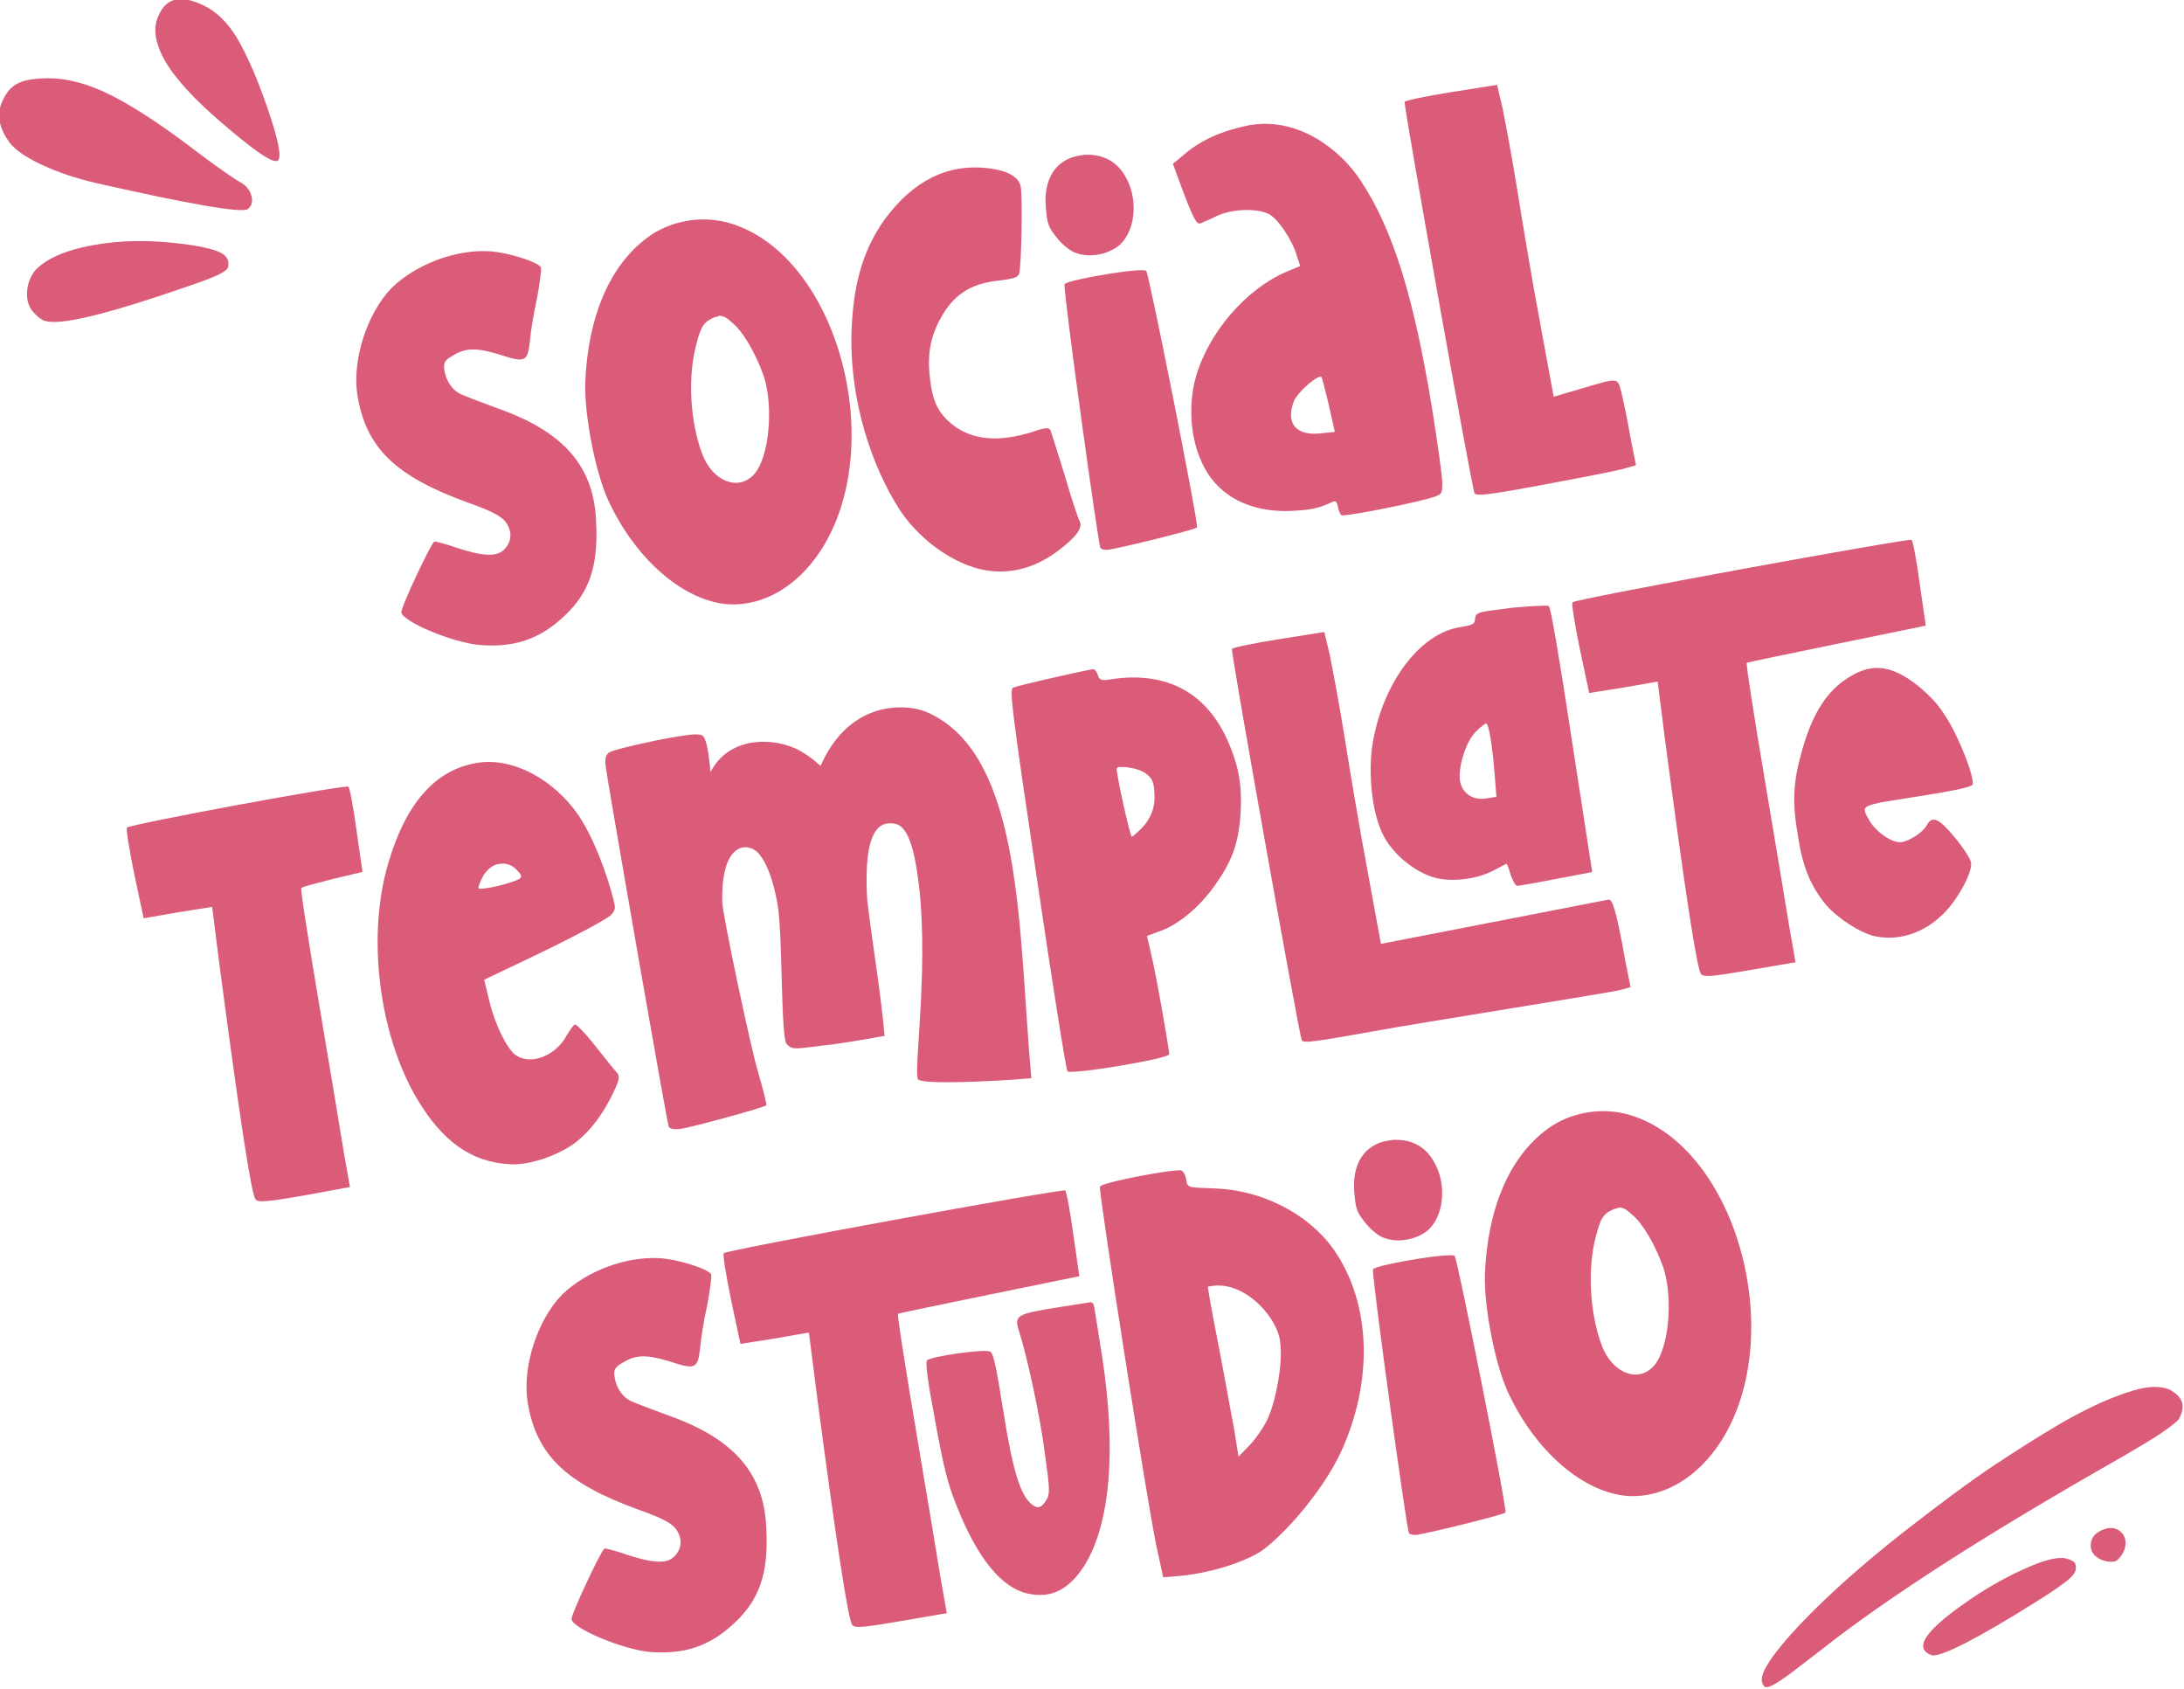
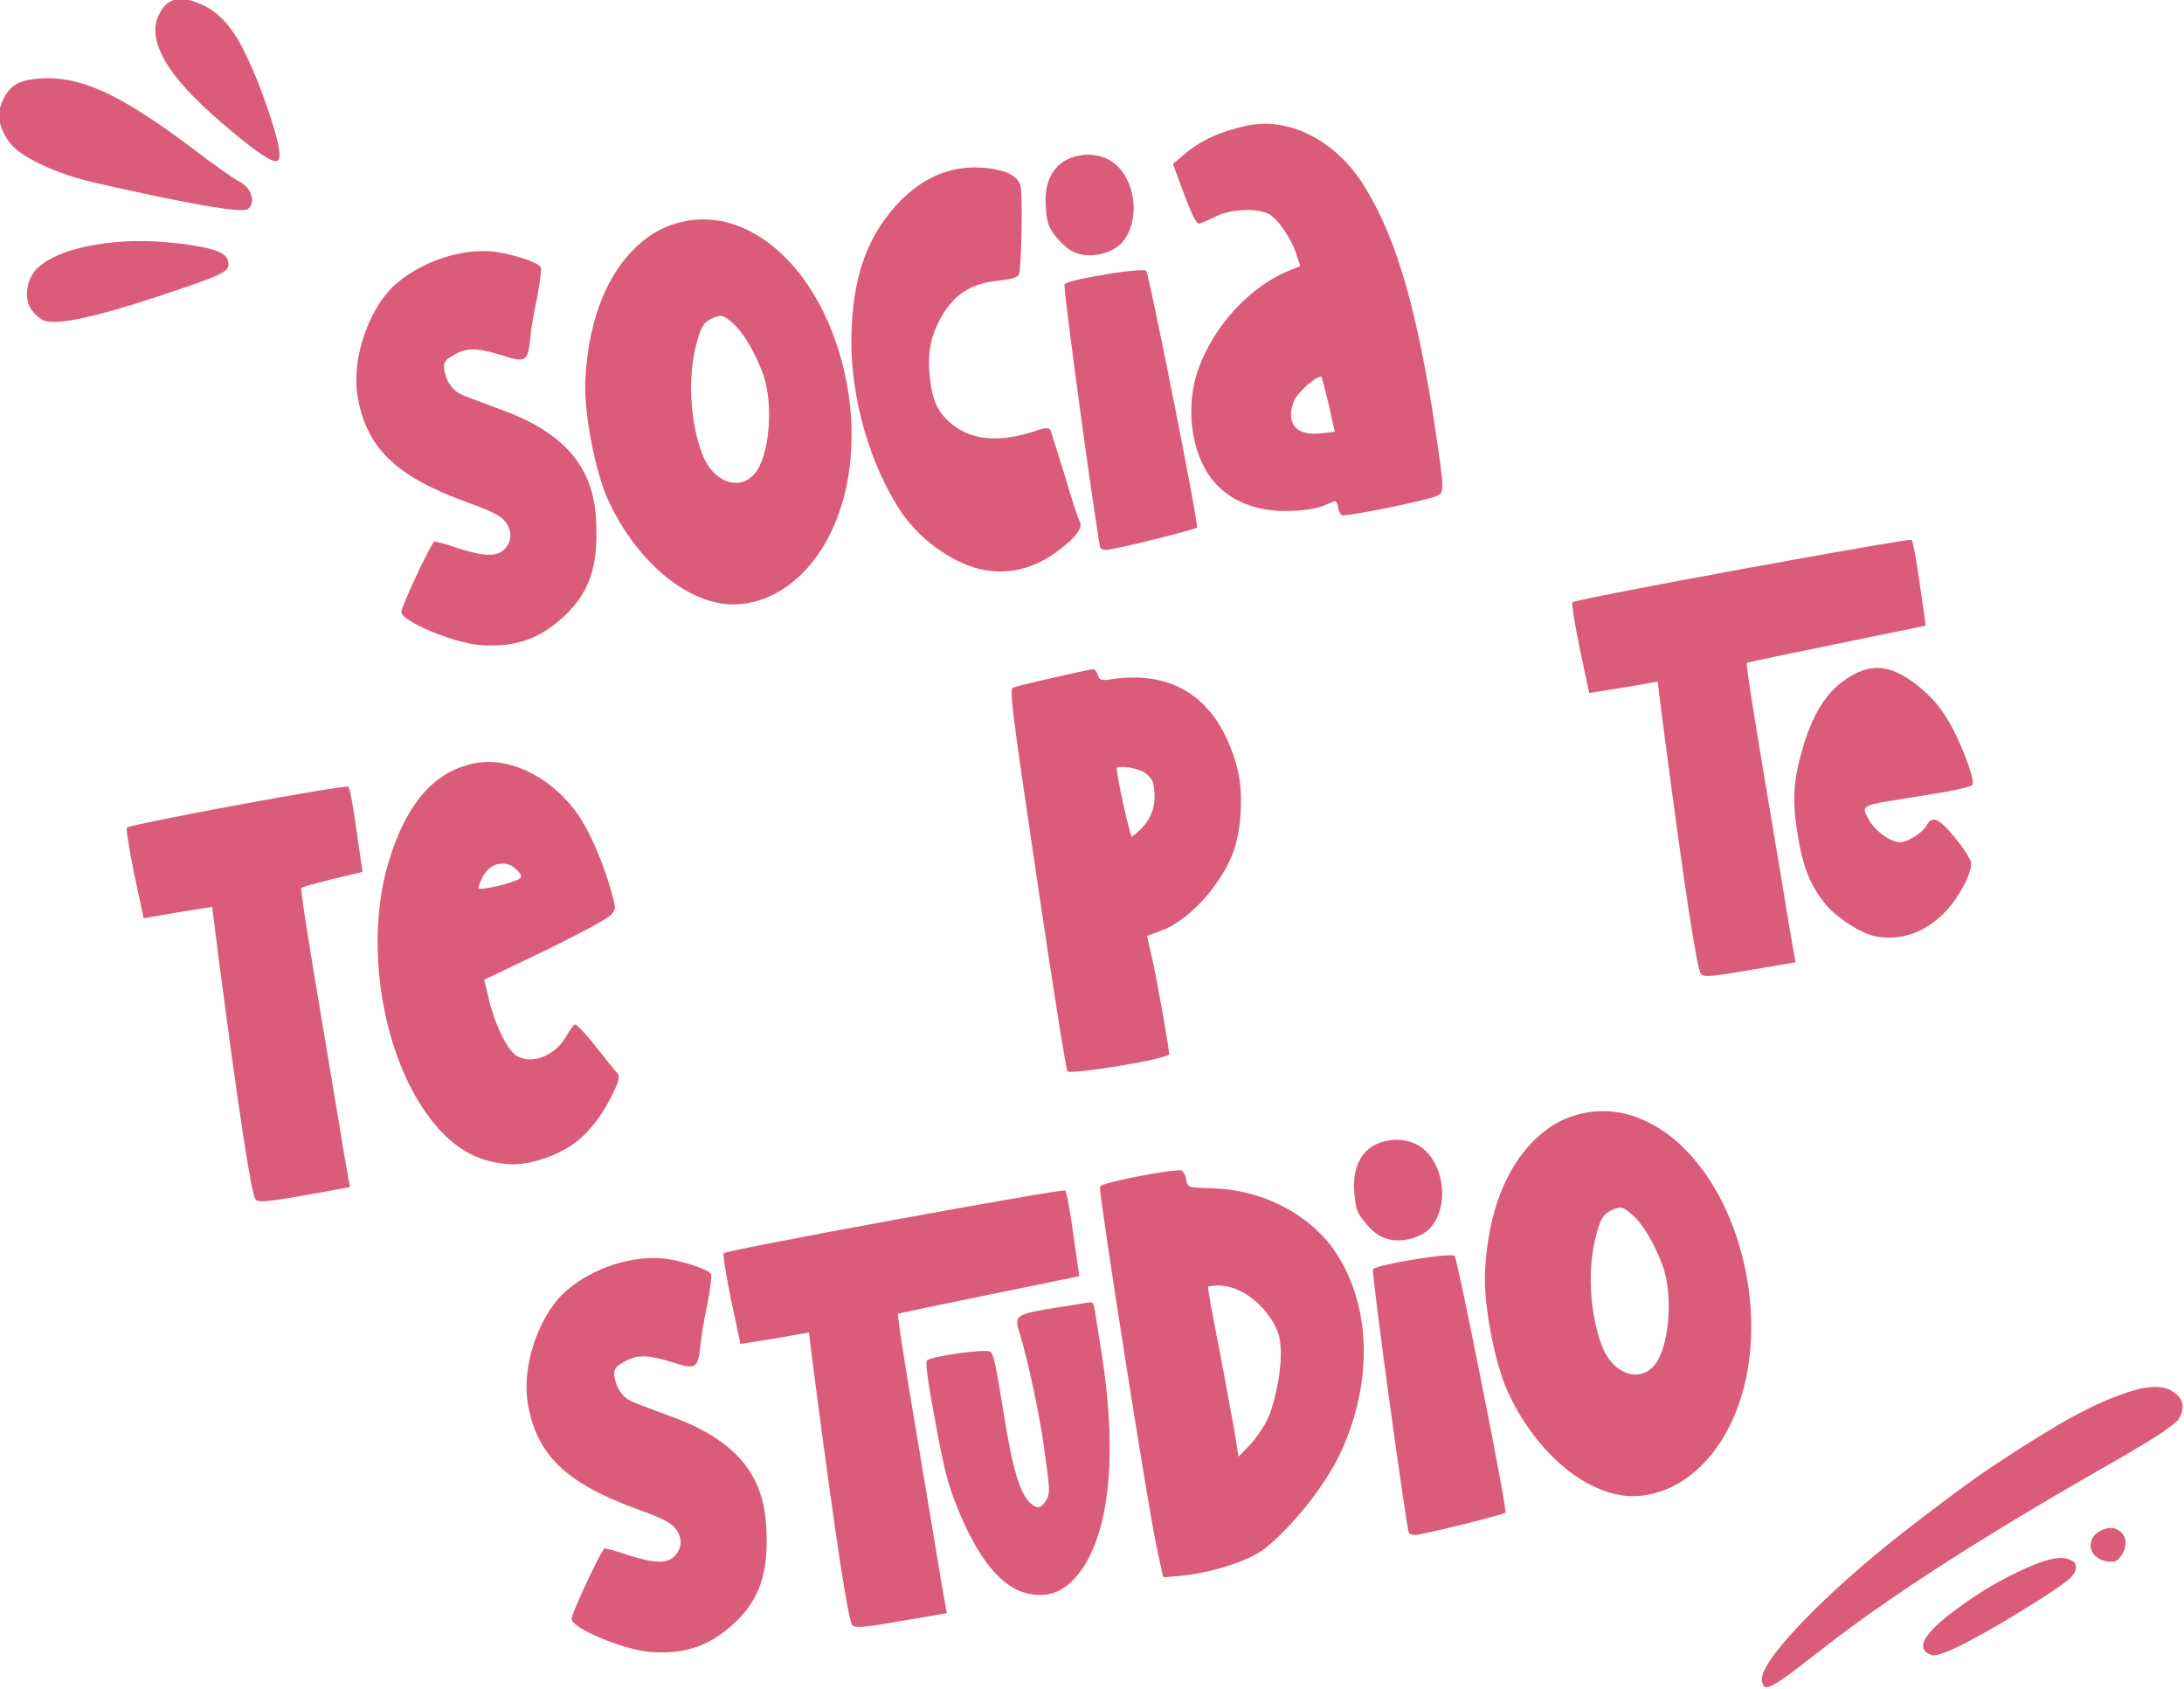
<svg xmlns="http://www.w3.org/2000/svg" width="100%" height="100%" viewBox="0 0 749 579" version="1.1" xml:space="preserve" style="fill-rule:evenodd;clip-rule:evenodd;stroke-linejoin:round;stroke-miterlimit:2;">
  <g transform="matrix(1,0,0,1,-1319.42,-447.583)">
    <g transform="matrix(0.988,-0.156,0.111,0.699,-73.061,417.493)">
      <path d="M1497.78,693.702C1509.38,697.659 1518.58,695.68 1528.38,686.069C1537.78,677.023 1542.38,665.15 1543.98,643.949C1546.38,617.093 1537.98,598.153 1516.98,582.04C1510.98,577.234 1505.18,572.711 1504.38,571.58C1502.18,569.036 1500.78,564.513 1500.78,559.707C1500.78,556.033 1501.38,554.902 1503.98,553.488C1508.98,550.379 1512.58,550.944 1520.38,556.315C1528.58,562.252 1529.38,561.969 1531.38,551.792C1531.98,548.117 1533.98,539.354 1535.98,532.287C1537.78,525.22 1539.18,518.435 1538.98,517.587C1538.18,514.76 1528.18,507.693 1522.18,505.997C1510.78,502.604 1496.78,506.845 1487.38,516.174C1477.78,526.35 1470.18,547.269 1469.98,564.513C1469.98,590.803 1478.38,606.634 1501.98,625.008C1509.38,630.662 1512.18,633.772 1513.38,636.881C1515.18,641.97 1514.38,646.775 1511.38,649.885C1508.38,652.995 1503.98,651.581 1495.58,645.645C1491.98,642.818 1488.58,640.839 1488.18,640.839C1487.18,640.839 1473.18,669.956 1473.18,672.217C1473.18,676.74 1488.58,690.309 1497.78,693.702Z" style="fill:rgb(218,92,121);fill-rule:nonzero;" />
      <path d="M1576.78,511.368C1562.38,521.827 1552.18,545.008 1547.78,576.386C1545.78,591.651 1546.38,619.072 1549.18,633.772C1555.18,664.302 1569.38,688.331 1584.58,693.136C1596.18,696.528 1608.78,689.744 1618.78,673.913C1647.18,628.683 1639.98,534.831 1605.78,511.085C1595.98,504.301 1584.78,505.431 1576.78,511.368ZM1596.78,554.336C1598.18,554.619 1598.98,555.467 1600.78,558.577C1603.98,563.665 1606.98,574.407 1608.58,586.28C1610.38,601.545 1606.18,625.574 1600.18,632.641C1593.98,639.991 1585.58,633.206 1583.58,619.072C1581.18,602.676 1582.78,580.909 1587.58,565.927C1590.18,557.446 1591.38,556.033 1595.18,554.619C1595.78,554.619 1596.18,554.619 1596.78,554.336Z" style="fill:rgb(218,92,121);fill-rule:nonzero;" />
      <path d="M1698.98,692.288C1705.78,687.2 1708.58,683.242 1707.78,679.85C1707.38,678.436 1706.18,667.977 1705.18,656.669C1703.98,645.362 1702.98,635.185 1702.78,634.054C1702.38,632.641 1701.18,632.358 1696.98,633.489C1684.78,636.033 1676.18,633.206 1670.18,624.443C1665.58,617.376 1664.38,611.439 1664.78,599.849C1665.18,587.128 1667.58,578.93 1672.78,570.167C1678.18,561.404 1684.18,558.011 1692.78,558.577C1698.38,558.859 1699.98,558.577 1700.58,556.881C1701.78,553.488 1706.18,518.718 1705.78,514.76C1705.38,510.237 1702.18,506.562 1695.78,504.018C1682.38,498.647 1669.58,504.301 1657.78,520.979C1648.58,534.266 1643.18,551.227 1640.18,576.103C1636.98,604.655 1639.78,636.316 1647.58,661.192C1653.18,678.436 1664.78,693.419 1675.38,697.094C1683.18,699.921 1691.18,698.225 1698.98,692.288Z" style="fill:rgb(218,92,121);fill-rule:nonzero;" />
      <path d="M1727.38,504.866C1719.18,504.866 1713.78,513.347 1713.18,527.481C1712.78,534.831 1712.98,536.81 1715.18,542.181C1716.58,545.856 1718.98,549.813 1720.98,551.227C1725.58,554.902 1732.58,554.336 1736.78,550.096C1742.78,543.594 1744.98,528.894 1741.58,517.587C1739.38,509.954 1734.98,505.714 1728.98,504.866L1727.38,504.866ZM1731.98,563.665C1724.18,563.665 1715.58,564.23 1715.38,565.361C1714.58,568.471 1712.78,692.854 1713.38,694.267C1713.78,695.115 1714.98,695.68 1715.98,695.68C1721.38,695.68 1746.58,692.571 1747.18,691.723C1747.98,690.592 1744.58,567.057 1743.78,565.079C1743.38,564.23 1737.98,563.665 1731.98,563.665Z" style="fill:rgb(218,92,121);fill-rule:nonzero;" />
      <path d="M1787.18,503.17L1786.38,503.17C1777.18,503.735 1769.18,506.562 1762.58,512.499L1758.58,515.891L1760.18,527.481C1762.58,544.16 1763.38,546.987 1764.78,546.421C1765.58,546.138 1768.18,545.29 1770.58,544.16C1776.18,541.898 1784.38,543.312 1788.18,546.987C1790.98,549.531 1794.78,560.838 1795.58,569.036L1796.18,574.407L1791.18,576.103C1776.38,581.474 1761.38,599.566 1754.78,619.92C1750.78,632.358 1748.98,651.298 1753.78,666.846C1758.18,680.698 1767.78,688.896 1779.78,690.875C1786.58,692.005 1789.58,691.723 1794.38,689.744C1795.58,689.179 1795.98,690.027 1795.98,692.288C1795.98,694.267 1796.38,696.246 1796.78,696.811C1797.38,697.659 1817.58,696.811 1826.98,695.398C1831.78,694.55 1831.98,694.55 1832.58,689.461C1832.98,686.917 1833.18,669.956 1833.18,652.146C1832.98,597.87 1829.58,564.23 1821.38,538.506C1815.98,521.262 1803.38,503.17 1787.18,503.17ZM1796.98,628.966C1797.18,628.683 1797.18,628.966 1797.38,628.966C1797.58,629.249 1797.98,635.468 1798.38,642.818L1798.98,656.387L1794.98,656.104C1785.78,655.821 1782.58,649.037 1786.78,638.577C1788.18,635.185 1794.98,628.683 1796.98,628.966Z" style="fill:rgb(218,92,121);fill-rule:nonzero;" />
-       <path d="M1842.98,696.246C1843.38,697.942 1847.58,698.225 1867.98,697.377C1881.58,696.811 1894.18,696.246 1895.78,695.68L1899.18,695.115L1898.78,680.981C1898.78,673.348 1898.38,663.737 1898.18,659.779C1897.58,651.298 1898.38,651.864 1884.18,654.408L1874.98,656.104L1874.38,621.051C1873.98,601.828 1873.78,572.428 1873.78,555.75C1873.78,539.071 1873.38,520.414 1873.18,513.912L1872.58,502.604L1856.58,502.604C1847.78,502.604 1840.58,503.17 1840.38,503.735C1839.78,505.149 1842.38,693.984 1842.98,696.246Z" style="fill:rgb(218,92,121);fill-rule:nonzero;" />
      <path d="M1392.28,942.184C1393.08,943.881 1396.08,944.163 1409.08,943.881L1424.88,943.315L1424.68,926.919C1424.68,917.873 1424.48,885.081 1424.28,853.986C1424.08,822.89 1424.08,796.883 1424.48,796.6C1424.68,796.035 1429.68,795.469 1435.48,794.621L1446.08,793.49L1446.28,773.137C1446.48,761.829 1446.28,752.218 1445.88,751.653C1444.88,750.239 1369.88,753.066 1368.68,754.48C1368.28,755.045 1368.28,764.939 1368.68,777.377L1369.48,799.144L1381.48,798.862L1393.28,798.862L1392.68,825.717C1391.28,900.064 1391.08,940.206 1392.28,942.184Z" style="fill:rgb(218,92,121);fill-rule:nonzero;" />
      <path d="M1490.88,749.957C1476.28,749.957 1464.48,763.808 1455.28,791.229C1444.08,824.303 1442.88,872.078 1452.28,906C1458.68,928.615 1467.28,940.488 1480.08,944.446C1485.48,946.142 1493.08,945.011 1500.08,941.336C1506.68,937.944 1513.48,929.746 1519.08,918.156C1521.88,912.502 1522.28,910.806 1521.48,908.827C1520.88,907.696 1518.28,901.195 1515.68,894.693C1513.08,887.908 1510.28,882.537 1509.88,882.537C1509.28,882.537 1507.88,884.799 1506.48,887.06C1501.68,896.106 1492.68,898.933 1488.08,892.714C1485.48,889.039 1482.68,876.318 1482.08,864.728L1481.48,854.268L1494.28,848.897C1510.08,842.396 1525.08,835.328 1527.68,833.067C1528.68,832.219 1529.68,830.523 1529.68,829.109C1529.68,822.042 1527.28,798.013 1522.28,782.748C1515.88,763.808 1503.28,749.957 1490.88,749.957ZM1493.08,799.992C1495.08,799.992 1497.08,801.406 1498.28,803.95C1499.68,806.494 1499.88,807.625 1499.08,808.473C1496.88,810.169 1484.48,811.583 1484.48,809.886C1484.48,809.321 1485.48,806.777 1486.88,804.233C1488.68,801.406 1490.88,799.71 1493.08,799.992Z" style="fill:rgb(218,92,121);fill-rule:nonzero;" />
-       <path d="M1552.28,752.783C1544.08,753.349 1536.88,754.197 1535.88,755.045C1534.48,756.176 1534.08,758.154 1534.08,763.526C1534.08,782.748 1535.68,937.096 1536.08,938.509C1536.28,939.64 1537.88,940.488 1540.08,940.488C1544.48,940.488 1569.68,936.531 1570.28,935.683C1570.48,935.4 1570.08,928.05 1569.28,919.287C1568.08,907.414 1565.68,840.699 1566.28,835.046C1569.08,806.494 1577.68,808.473 1580.68,813.561C1582.08,816.106 1584.68,822.89 1584.88,840.417C1585.08,854.834 1578.68,905.152 1580.48,907.979C1582.28,911.371 1583.08,910.806 1592.68,911.371C1600.48,911.937 1614.08,911.371 1614.08,911.371C1615.08,887.626 1614.88,873.209 1615.28,853.42C1615.28,850.593 1615.48,847.767 1615.48,844.94C1617.88,811.017 1623.88,808.473 1628.48,810.452C1631.48,811.583 1633.88,816.388 1633.88,833.915C1634.08,876.883 1621.48,931.725 1623.08,934.834C1624.88,937.661 1647.28,941.336 1661.48,942.75C1664.68,873.491 1676.48,788.402 1646.28,760.133C1641.08,755.328 1634.48,754.48 1630.28,755.045C1619.48,756.458 1611.88,766.352 1606.88,777.377C1604.68,773.42 1602.08,769.745 1599.08,766.918C1590.48,759.285 1576.88,757.306 1569.28,772.006C1569.48,767.766 1570.08,755.61 1568.48,753.914C1567.68,753.066 1566.08,752.501 1562.08,752.501C1559.68,752.501 1556.48,752.501 1552.28,752.783Z" style="fill:rgb(218,92,121);fill-rule:nonzero;" />
      <path d="M1704.28,751.653C1697.28,751.935 1677.28,753.914 1676.28,754.48C1674.88,755.045 1674.68,764.939 1674.08,848.049C1673.68,898.933 1673.68,941.336 1674.08,942.184C1674.88,944.163 1709.48,943.881 1709.48,941.619C1709.68,934.269 1709.28,906 1708.88,895.824L1708.28,883.385L1712.28,882.255C1719.08,880.841 1727.88,873.491 1734.48,863.597C1741.48,853.42 1744.48,845.222 1746.68,831.088C1748.48,818.932 1748.48,810.452 1746.68,799.427C1742.48,772.289 1729.68,757.872 1709.68,757.872C1706.48,757.872 1705.88,757.306 1705.68,754.762C1705.48,753.066 1704.88,751.653 1704.28,751.653ZM1708.08,800.558C1710.28,800.558 1715.08,803.102 1716.68,805.646C1718.48,808.473 1718.88,809.886 1718.48,815.54C1718.08,822.607 1715.68,828.261 1711.48,832.219C1710.08,833.632 1708.68,834.763 1708.48,834.763C1707.88,834.763 1706.48,801.688 1707.08,800.84C1707.28,800.558 1707.68,800.275 1708.08,800.558Z" style="fill:rgb(218,92,121);fill-rule:nonzero;" />
-       <path d="M1807.88,876.601C1813.48,880.841 1823.28,881.406 1829.68,878.014C1831.88,876.883 1833.88,876.035 1833.88,876.035C1834.08,876.035 1834.48,878.58 1834.68,881.406C1835.08,884.516 1835.68,887.06 1836.28,887.343C1836.68,887.626 1842.88,887.343 1849.88,887.06L1862.48,886.495L1862.68,821.759C1862.88,781.335 1862.68,756.741 1862.08,755.893C1861.48,755.328 1855.68,754.48 1849.08,753.914C1845.48,753.914 1842.88,753.631 1841.08,753.631C1837.08,753.631 1836.88,754.48 1836.48,756.176C1836.08,759.003 1835.28,759.285 1830.88,759.285C1817.08,759.285 1802.08,779.639 1795.28,807.342C1791.88,821.194 1791.08,840.699 1793.48,852.007C1795.48,861.901 1801.48,871.795 1807.88,876.601ZM1822.68,831.088C1823.48,823.455 1827.28,813.844 1830.68,810.452C1832.28,808.756 1834.08,807.342 1834.48,807.342C1835.48,807.342 1835.48,818.084 1834.68,832.501L1834.08,843.244L1830.48,843.244C1825.28,843.244 1822.08,837.872 1822.68,831.088ZM1868.88,930.311C1868.88,922.679 1868.48,913.068 1868.28,909.11C1867.68,900.629 1867.08,900.912 1866.08,900.912L1787.08,904.87L1786.48,869.816C1786.08,850.593 1785.88,821.194 1785.88,804.515C1785.88,787.837 1785.48,768.897 1785.28,762.677L1784.68,751.37L1768.68,751.37C1759.88,751.37 1752.68,751.935 1752.48,752.501C1751.88,753.914 1754.48,942.467 1755.08,945.011C1755.48,946.707 1759.68,946.707 1780.08,946.142C1793.68,945.577 1864.28,945.577 1865.88,945.011L1869.28,944.446L1868.88,930.311Z" style="fill:rgb(218,92,121);fill-rule:nonzero;" />
      <path d="M1925.88,855.399C1925.68,824.303 1925.68,798.296 1926.08,798.013C1926.28,797.731 1988.68,793.773 1988.68,793.773L1988.88,773.42C1989.08,762.112 1988.88,752.218 1988.48,751.653C1987.48,750.522 1871.48,754.48 1870.28,755.893C1869.88,756.741 1869.88,766.352 1870.28,778.791L1871.08,800.558L1883.08,800.558L1894.88,800.275L1894.28,827.13C1892.88,901.477 1892.68,941.619 1893.88,943.598C1894.68,945.294 1897.68,945.577 1910.68,945.294L1926.48,945.011L1926.28,928.333C1926.28,919.287 1926.08,886.495 1925.88,855.399ZM1991.28,841.265C1988.88,832.784 1986.88,828.544 1982.68,821.759C1974.48,809.321 1967.68,807.06 1958.08,813.844C1951.08,818.65 1945.28,828.261 1940.28,843.526C1935.28,858.509 1933.88,868.12 1934.08,885.647C1934.08,900.064 1935.68,909.675 1939.88,919.852C1943.08,927.202 1950.08,935.965 1954.68,938.509C1963.08,943.032 1972.28,940.488 1980.08,932.008C1985.48,926.071 1991.28,915.046 1991.28,910.523C1991.28,908.827 1989.48,902.891 1987.08,897.237C1982.68,886.778 1980.68,885.081 1978.28,889.322C1976.68,892.431 1971.68,895.541 1968.88,895.541C1965.88,895.541 1961.08,889.322 1959.28,883.385C1956.88,874.339 1956.08,874.905 1976.88,874.905C1991.08,874.905 1995.88,874.339 1996.08,873.209C1996.88,869.534 1994.28,852.007 1991.28,841.265Z" style="fill:rgb(218,92,121);fill-rule:nonzero;" />
      <path d="M1501.28,1188.41C1512.88,1192.36 1522.08,1190.38 1531.88,1180.77C1541.28,1171.73 1545.88,1159.85 1547.48,1138.65C1549.88,1111.8 1541.48,1092.86 1520.48,1076.74C1514.48,1071.94 1508.68,1067.41 1507.88,1066.28C1505.68,1063.74 1504.28,1059.22 1504.28,1054.41C1504.28,1050.74 1504.88,1049.61 1507.48,1048.19C1512.48,1045.08 1516.08,1045.65 1523.88,1051.02C1532.08,1056.96 1532.88,1056.67 1534.88,1046.5C1535.48,1042.82 1537.48,1034.06 1539.48,1026.99C1541.28,1019.92 1542.68,1013.14 1542.48,1012.29C1541.68,1009.46 1531.68,1002.4 1525.68,1000.7C1514.28,997.309 1500.28,1001.55 1490.88,1010.88C1481.28,1021.05 1473.68,1041.97 1473.48,1059.22C1473.48,1085.51 1481.88,1101.34 1505.48,1119.71C1512.88,1125.37 1515.68,1128.48 1516.88,1131.59C1518.68,1136.67 1517.88,1141.48 1514.88,1144.59C1511.88,1147.7 1507.48,1146.29 1499.08,1140.35C1495.48,1137.52 1492.08,1135.54 1491.68,1135.54C1490.68,1135.54 1476.68,1164.66 1476.68,1166.92C1476.68,1171.44 1492.08,1185.01 1501.28,1188.41Z" style="fill:rgb(218,92,121);fill-rule:nonzero;" />
      <path d="M1603.48,1102.75C1603.28,1071.66 1603.28,1045.65 1603.68,1045.37C1603.88,1045.08 1667.08,1041.12 1667.08,1041.12L1667.28,1020.77C1667.48,1009.46 1667.28,999.57 1666.88,999.005C1665.88,997.874 1549.08,1001.83 1547.88,1003.25C1547.48,1004.09 1547.48,1013.7 1547.88,1026.14L1548.68,1047.91L1560.68,1047.91L1572.48,1047.63L1571.88,1074.48C1570.48,1148.83 1570.28,1188.97 1571.48,1190.95C1572.28,1192.65 1575.28,1192.93 1588.28,1192.65L1604.08,1192.36L1603.88,1175.68C1603.88,1166.64 1603.68,1133.85 1603.48,1102.75ZM1668.08,1054.41L1657.88,1054.41C1643.88,1054.41 1642.88,1054.98 1643.68,1062.61C1645.08,1075.33 1646.28,1105.3 1645.88,1122.82C1645.68,1140.35 1645.48,1143.18 1643.88,1145.72C1641.68,1149.39 1640.28,1149.39 1638.48,1146.29C1635.28,1140.91 1634.08,1128.76 1634.08,1099.64C1634.08,1078.72 1633.88,1071.66 1632.88,1070.53C1631.28,1068.55 1612.08,1068.26 1610.88,1069.96C1610.28,1071.09 1610.08,1080.98 1610.48,1099.36C1610.88,1122.82 1611.28,1129.89 1613.28,1142.33C1617.48,1168.62 1624.08,1184.73 1632.88,1189.25C1640.28,1193.21 1646.68,1190.38 1653.28,1179.92C1664.28,1161.83 1670.28,1127.35 1670.48,1081.27L1670.48,1058.09C1670.48,1054.13 1670.08,1054.41 1668.08,1054.41Z" style="fill:rgb(218,92,121);fill-rule:nonzero;" />
      <path d="M1700.08,997.591C1691.88,997.591 1679.28,998.439 1678.88,999.853C1678.08,1001.55 1677.88,1154.77 1678.68,1176.25L1679.28,1191.52L1684.48,1192.08C1695.28,1193.21 1708.68,1190.38 1715.08,1185.58C1725.48,1177.38 1738.88,1160.14 1745.88,1145.72C1761.28,1113.49 1764.48,1075.61 1754.48,1047.06C1747.68,1028.12 1733.28,1013.42 1717.08,1009.18C1708.68,1006.92 1708.48,1006.92 1708.48,1003.25C1708.48,1000.98 1708.08,999.005 1707.28,998.157C1706.88,997.874 1703.88,997.591 1700.08,997.591ZM1711.68,1055.83C1723.28,1056.11 1732.48,1077.03 1731.48,1088.62C1731.48,1097.1 1727.08,1115.76 1722.88,1124.24C1720.88,1128.19 1717.48,1133 1715.28,1135.26L1711.28,1139.5L1711.28,1126.21C1711.08,1118.58 1710.88,1099.92 1710.48,1084.38C1710.08,1069.11 1709.88,1056.11 1710.08,1055.83L1711.68,1055.83Z" style="fill:rgb(218,92,121);fill-rule:nonzero;" />
      <path d="M1778.88,999.57C1770.68,999.57 1765.28,1008.05 1764.68,1022.19C1764.28,1029.54 1764.48,1031.51 1766.68,1036.88C1768.08,1040.56 1770.48,1044.52 1772.48,1045.93C1777.08,1049.61 1784.08,1049.04 1788.28,1044.8C1794.28,1038.3 1796.48,1023.6 1793.08,1012.29C1790.88,1004.66 1786.48,1000.42 1780.48,999.57L1778.88,999.57ZM1783.48,1058.37C1775.68,1058.37 1767.08,1058.93 1766.88,1060.07C1766.08,1063.17 1764.28,1187.56 1764.88,1188.97C1765.28,1189.82 1766.48,1190.38 1767.48,1190.38C1772.88,1190.38 1798.08,1187.28 1798.68,1186.43C1799.48,1185.3 1796.08,1061.76 1795.28,1059.78C1794.88,1058.93 1789.48,1058.37 1783.48,1058.37Z" style="fill:rgb(218,92,121);fill-rule:nonzero;" />
      <path d="M1833.48,1006.07C1819.08,1016.53 1808.88,1039.71 1804.48,1071.09C1802.48,1086.36 1803.08,1113.78 1805.88,1128.48C1811.88,1159.01 1826.08,1183.04 1841.28,1187.84C1852.88,1191.23 1865.48,1184.45 1875.48,1168.62C1903.88,1123.39 1896.68,1029.54 1862.48,1005.79C1852.68,999.005 1841.48,1000.13 1833.48,1006.07ZM1853.48,1049.04C1854.88,1049.32 1855.68,1050.17 1857.48,1053.28C1860.68,1058.37 1863.68,1069.11 1865.28,1080.98C1867.08,1096.25 1862.88,1120.28 1856.88,1127.35C1850.68,1134.69 1842.28,1127.91 1840.28,1113.78C1837.88,1097.38 1839.48,1075.61 1844.28,1060.63C1846.88,1052.15 1848.08,1050.74 1851.88,1049.32C1852.48,1049.32 1852.88,1049.32 1853.48,1049.04Z" style="fill:rgb(218,92,121);fill-rule:nonzero;" />
    </g>
    <g transform="matrix(0.899,0.437,-0.437,0.899,782.12,-481.446)">
      <path d="M946.098,691.852C946.879,692.242 947.758,692.535 948.637,692.828C949.516,693.024 950.297,693.219 950.785,693.219C955.18,693.512 965.922,685.211 983.11,668.512C987.114,664.606 990.336,661.383 992.68,659.039C995.121,656.598 996.879,654.645 998.051,653.278C999.125,651.91 999.809,650.836 1000.1,650.055C1000.3,649.371 1000.2,648.688 999.907,648.199C999.125,646.442 997.563,645.66 995.024,645.758C992.582,645.856 988.285,646.832 982.328,648.883C971.879,652.399 962.797,656.988 954.985,662.75C947.172,668.512 942.582,674.078 941.117,679.254C940.629,681.793 940.825,684.332 941.801,686.676C942.778,689.117 944.145,690.778 946.098,691.852ZM914.067,643.414C916.899,644.879 921.391,645.563 927.543,645.465C933.598,645.367 940.141,644.488 946.977,642.926C979.106,635.406 996,630.524 997.563,628.278C998.344,626.617 998.051,625.055 996.586,623.492C995.219,621.93 993.364,621.149 991.02,621.051C989.946,621.051 987.504,620.66 983.696,620.074C979.985,619.488 975.785,618.707 971,617.731C956.157,614.801 944.34,613.434 935.551,613.629C926.762,613.824 919.535,615.778 913.774,619.195C910.649,620.953 908.5,622.711 907.328,624.567C906.157,626.324 905.571,628.668 905.668,631.598C905.668,636.578 908.5,640.485 914.067,643.414ZM976.957,605.621C990.727,609.235 998.149,610.406 999.418,608.942C1000.69,607.574 996.879,602.496 988.09,593.707C981.254,586.871 975.004,581.5 969.535,577.692C964.067,573.981 958.696,572.028 953.617,572.028C949.223,572.028 945.903,572.809 943.95,574.371C941.899,575.934 940.922,578.375 941.02,581.695C940.922,586.383 943.852,590.778 949.614,594.781C955.375,598.785 964.555,602.399 976.957,605.621Z" style="fill:rgb(218,92,121);fill-rule:nonzero;" />
    </g>
    <g transform="matrix(0.913,-0.409,0.409,0.913,863.654,779.122)">
      <path d="M923.686,672.32C926.616,674.176 940.287,673.492 964.604,670.074C970.17,669.293 974.076,668.512 976.518,667.926C978.862,667.242 980.326,666.461 980.717,665.582C981.303,664.703 981.498,663.922 981.303,663.238C981.01,662.555 980.326,661.676 979.057,660.699C976.713,659.039 971.83,658.16 964.408,658.258C956.987,658.258 948.979,659.039 940.385,660.797C924.467,663.922 918.901,667.731 923.686,672.32ZM989.897,665.973C990.58,666.754 991.362,667.34 992.241,667.828C993.119,668.317 993.803,668.61 994.389,668.61C994.975,668.61 995.756,668.317 996.635,667.828C997.514,667.34 998.295,666.754 998.979,665.973C1000.64,663.922 1000.93,661.871 999.955,659.918C998.979,657.965 997.123,656.988 994.389,656.988C991.752,656.988 989.897,657.965 988.92,659.918C987.846,661.871 988.237,663.922 989.897,665.973ZM866.85,656.598C866.655,657.574 866.752,658.356 867.045,658.844C867.436,659.235 868.412,659.43 869.877,659.332C871.342,659.235 873.783,658.844 877.006,658.16C880.131,657.379 884.526,656.403 890.092,655.035C918.022,648.004 958.256,641.949 1010.5,636.969C1016.75,636.285 1022.03,635.699 1026.22,635.016C1030.42,634.235 1032.96,633.649 1033.94,633.063C1038.14,630.133 1038.53,626.617 1035.11,622.32C1032.77,619.977 1029.06,618.414 1023.88,617.731C1018.71,617.047 1013.43,616.852 1007.96,617.047C1002.49,617.242 998.1,617.633 994.877,618.024C987.944,618.805 979.643,619.977 970.17,621.539C960.6,623.102 947.905,625.934 931.889,629.84C914.408,634.235 899.369,639.02 886.967,644.098C874.467,649.274 867.729,653.473 866.85,656.598Z" style="fill:rgb(218,92,121);fill-rule:nonzero;" />
    </g>
  </g>
</svg>